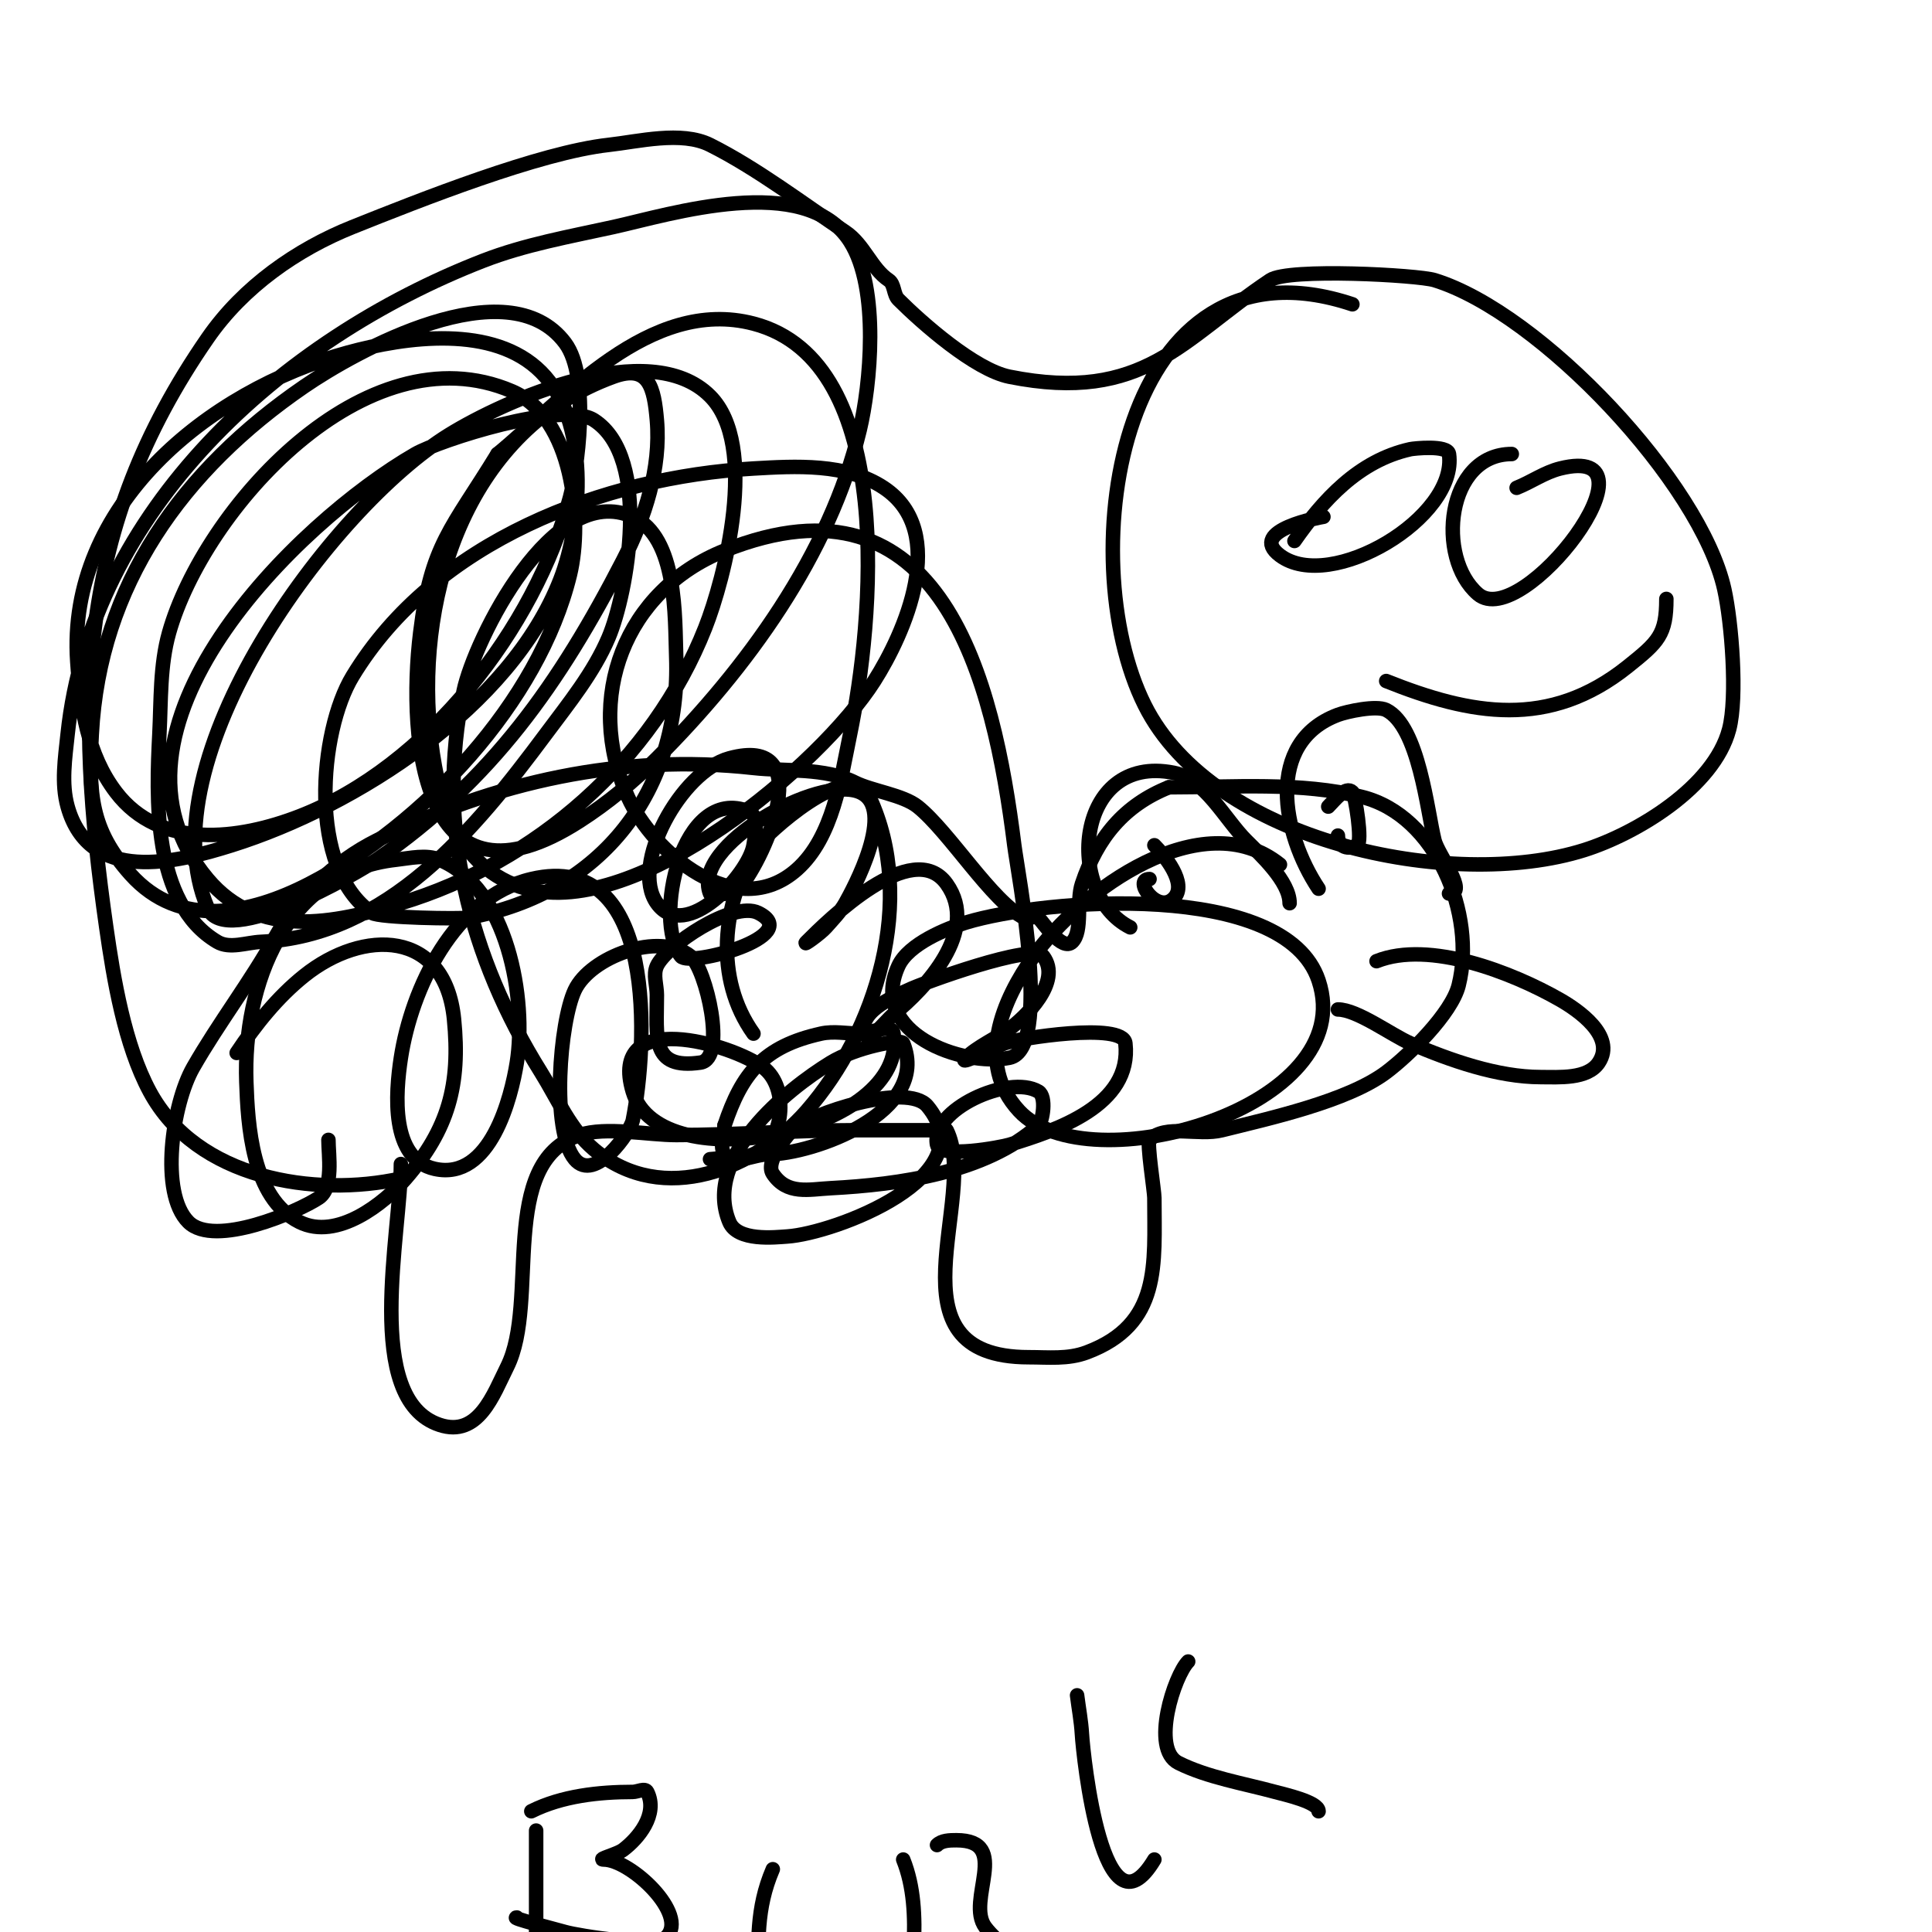
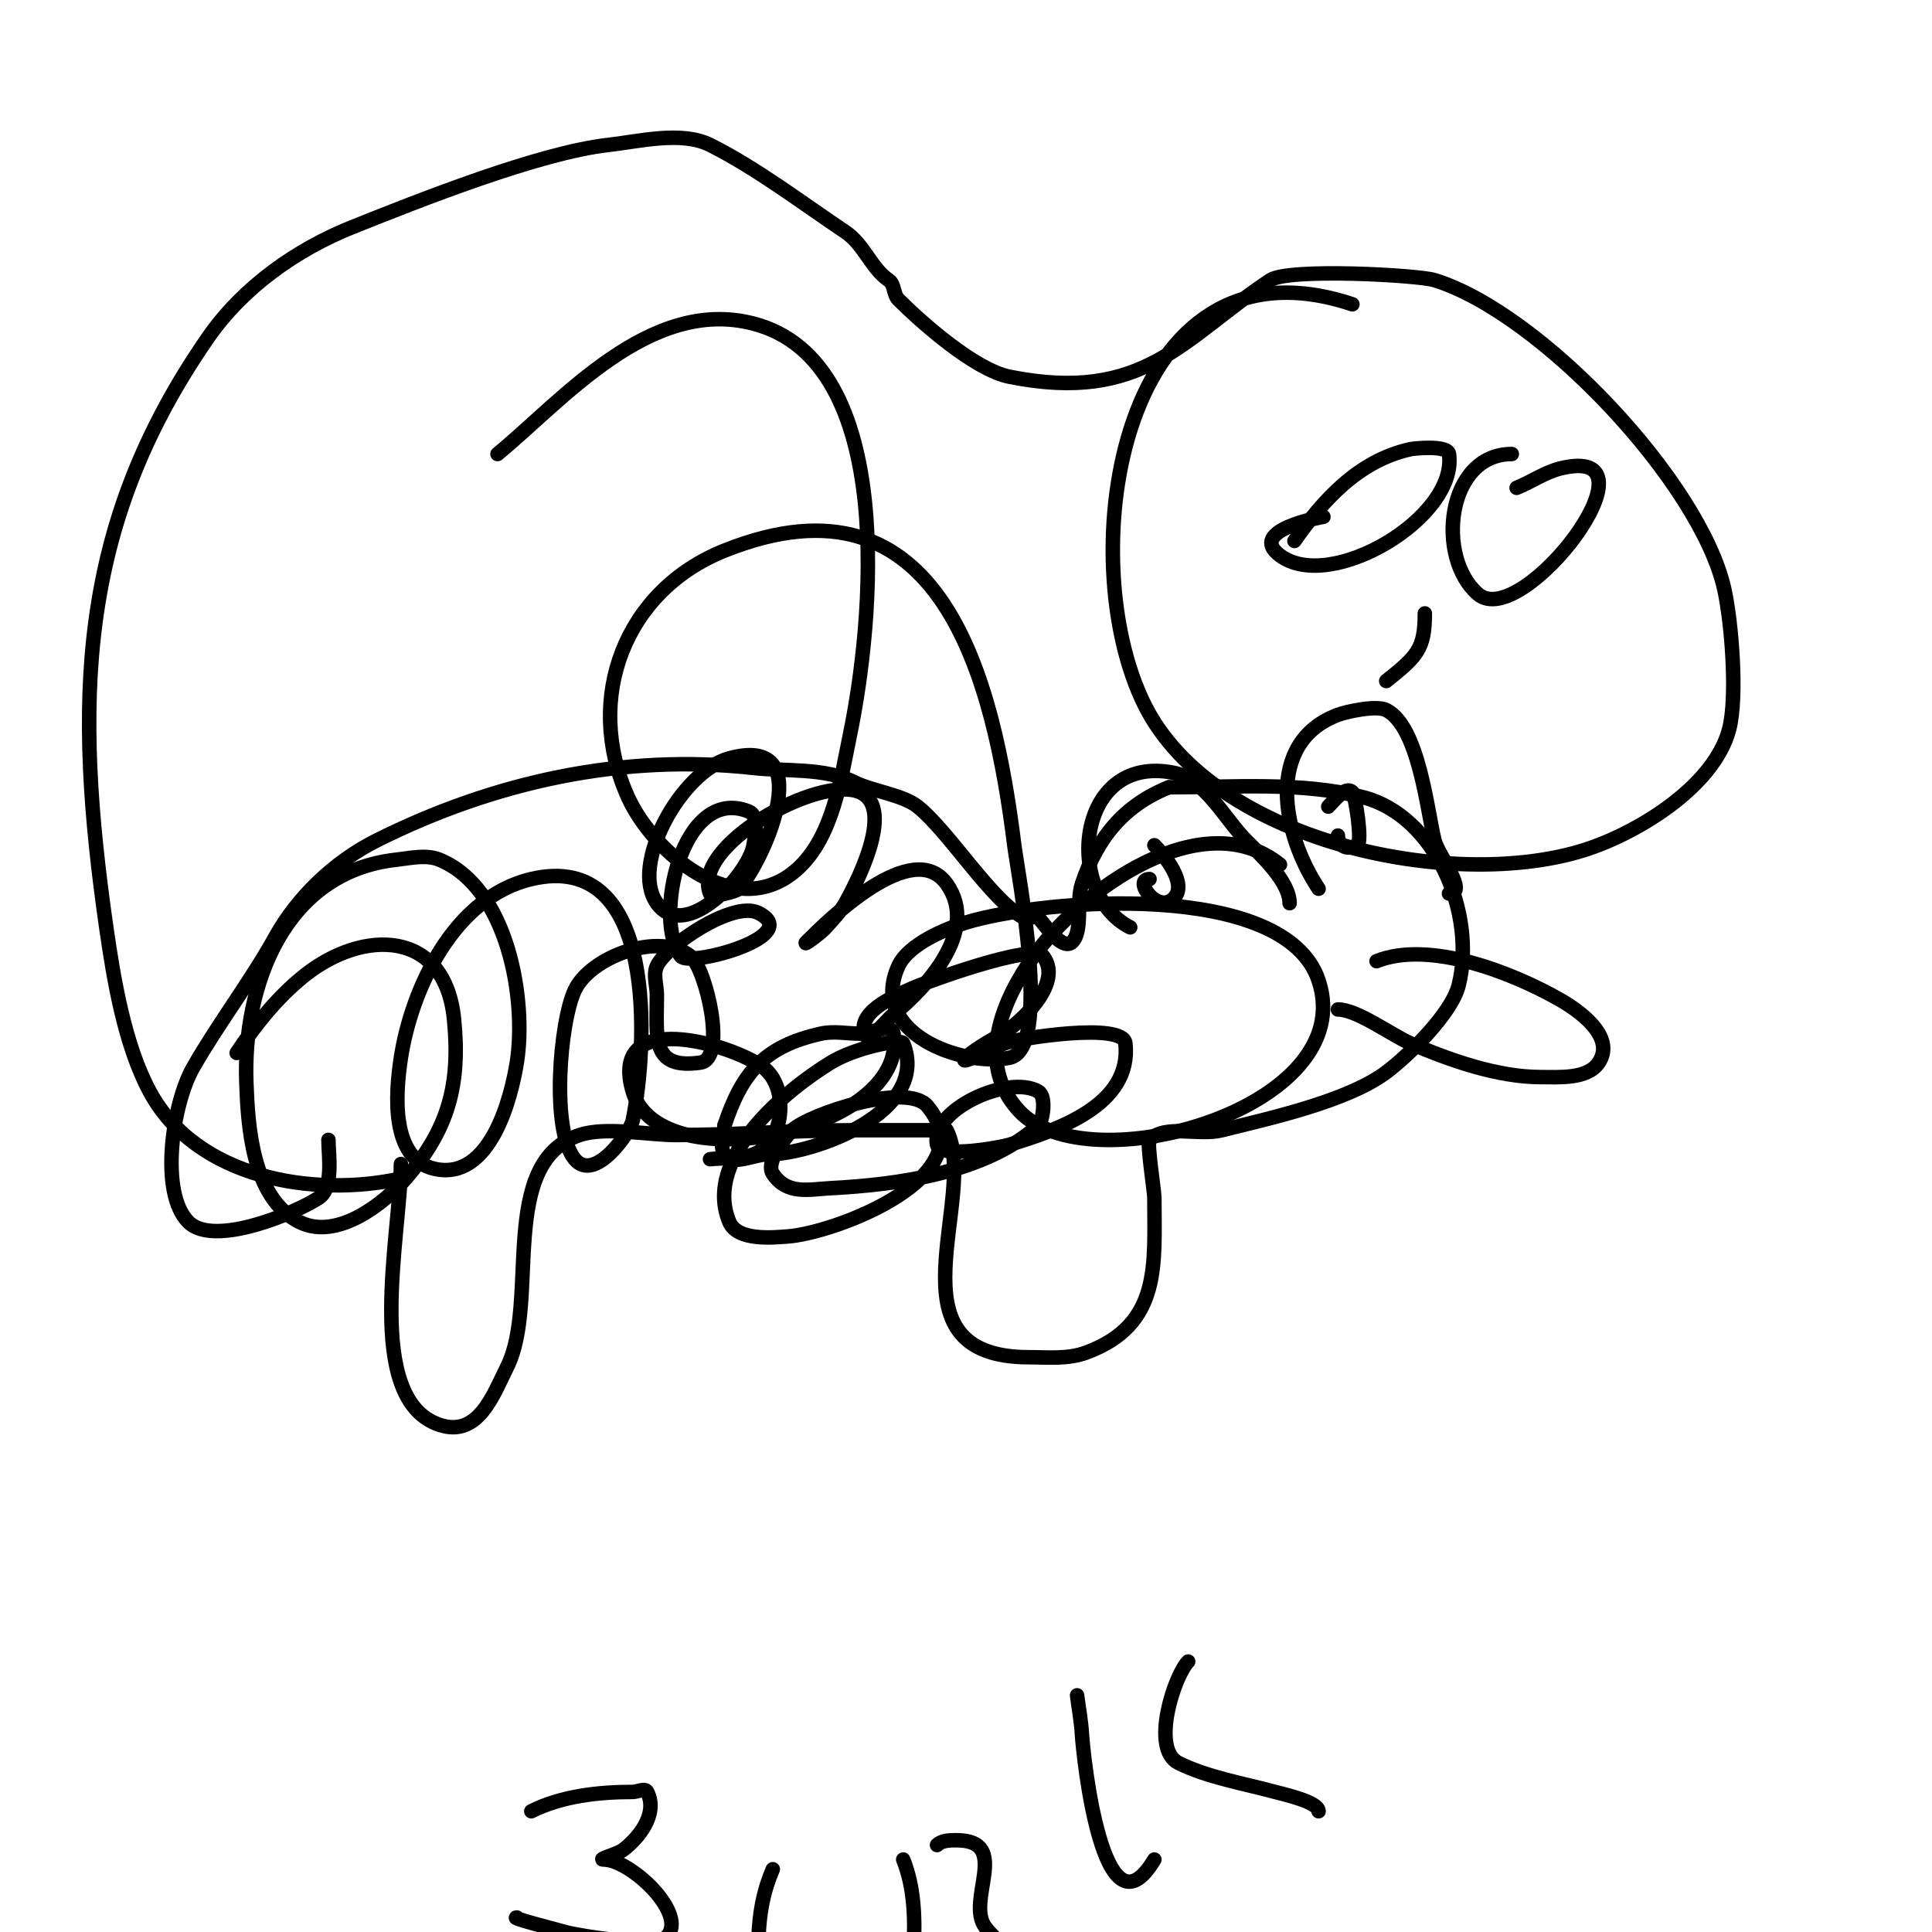
<svg xmlns="http://www.w3.org/2000/svg" viewBox="0 0 400 400" version="1.1">
  <g fill="none" stroke="#000000" stroke-width="3" stroke-linecap="round" stroke-linejoin="round">
-     <path d="M111,379c0,7.333 0,14.667 0,22" />
    <path d="M110,375c6.359,-3.18 14.018,-4 21,-4c1,0 2.553,-0.894 3,0c2.324,4.648 -1.858,9.644 -5,12c-1.193,0.894 -5.491,2 -4,2c5.584,0 17.63,11.37 13,16c-2.322,2.322 -18.169,-0.191 -21,-1c-2.019,-0.577 -11.605,-3 -10,-3" />
    <path d="M160,387c-3.523,8.221 -3,15.219 -3,24" />
    <path d="M187,385c4.477,11.192 1,24.959 1,37" />
    <path d="M194,382c0.972,-0.972 2.626,-1 4,-1c11.528,0 1.884,12.513 6,18c4.761,6.348 20.586,15 29,15" />
    <path d="M223,351c0.333,2.667 0.842,5.317 1,8c0.269,4.57 4.354,43.743 15,26" />
    <path d="M246,344c-2.82,2.82 -7.858,18.071 -2,21c6.004,3.002 13.607,4.256 20,6c1.925,0.525 9,2.079 9,4" />
    <path d="M83,241c0,14.204 -7.946,48.685 8,54c8.064,2.688 11.143,-6.285 14,-12c6.788,-13.576 -2.148,-42.284 15,-48c5.417,-1.806 14.233,0 20,0c12.265,0 24.564,-1 37,-1c6,0 12,0 18,0c0.333,0 0.851,-0.298 1,0c6.866,13.733 -13.276,47 17,47c4.075,0 8.09,0.466 12,-1c15.483,-5.806 14,-18.236 14,-32c0,-1.398 -1.604,-11.396 -1,-12c3.315,-3.315 10.056,-0.764 15,-2c9.585,-2.396 25.962,-5.972 34,-12c4.712,-3.534 13.544,-12.176 15,-18c3.669,-14.676 -4.64,-35.16 -20,-39c-12.693,-3.173 -26.812,-2 -40,-2" />
    <path d="M242,163c-9.176,3.67 -14.784,10.351 -18,20c-1.217,3.65 0.229,9.771 -2,12c-2.075,2.075 -6.05,-4.05 -7,-5c-0.462,-0.462 -2.396,0.302 -3,0c-6.595,-3.297 -15.473,-17.778 -22,-23c-3.046,-2.437 -9.446,-3.223 -13,-5c-6.175,-3.088 -14.379,-2.264 -21,-3c-27.059,-3.007 -53.725,2.862 -78,15c-8.884,4.442 -16.459,11.826 -21,20c-5.098,9.177 -11.777,17.859 -17,27c-4.329,7.577 -7.017,25.983 -1,32c5.38,5.38 22.733,-2.155 27,-5c3.132,-2.088 2,-8.837 2,-12" />
    <path d="M49,218c3.901,-5.852 8.448,-11.558 14,-16c12.17,-9.736 29.137,-9.627 31,9c1.358,13.581 -1.164,22.805 -10,33c-4.453,5.138 -14.213,12.894 -22,9c-9.933,-4.967 -10.689,-20.305 -11,-29c-0.716,-20.051 7.891,-43.432 31,-46c2.982,-0.331 6.226,-1.142 9,0c14.213,5.852 18.074,29.041 16,42c-1.132,7.074 -5.434,24.57 -17,22c-9.181,-2.04 -8.137,-15.611 -7,-23c2.192,-14.248 10.948,-33.223 27,-37c26.339,-6.197 24.049,34.753 21,50c-0.444,2.218 -7.828,13.007 -12,8c-4.948,-5.938 -3.105,-28.402 0,-35c3.225,-6.852 17.417,-12.266 24,-7c3.152,2.521 7.576,21.203 2,22c-10.308,1.473 -9,-5.154 -9,-14c0,-2 -0.828,-4.179 0,-6c1.906,-4.193 15.796,-13.602 21,-11c9.659,4.83 -14.21,11.238 -16,9c-5.871,-7.339 0.073,-35.571 14,-30c2.188,0.875 1.387,4.675 1,7c-1.001,6.008 -14.076,20.294 -20,12c-5.669,-7.937 5.026,-27.28 15,-30c18.274,-4.984 7.861,19.967 2,27c-0.474,0.568 -5.628,1.93 -6,1c-3.949,-9.872 22.52,-24.634 31,-21c7.817,3.35 -1.507,20.346 -3,23c-1.046,1.86 -2.595,3.394 -4,5c-1.098,1.254 -5.179,4.179 -4,3c4.348,-4.348 21.966,-21.848 29,-12c6.947,9.726 -4.449,21.64 -11,27c-1.86,1.522 -5.24,6.28 -6,4c-1.62,-4.859 7.574,-8.287 9,-9c2.733,-1.367 25.887,-9.817 28,-7c3.975,5.3 -3.862,12.718 -7,15c-2.516,1.83 -6.718,3.718 -9,6c-2.014,2.014 5.318,-2.042 8,-3c2.826,-1.009 24.505,-4.453 25,0c1.438,12.938 -14.381,18.04 -24,21c-1.733,0.533 -14.416,2.918 -15,0c-1.448,-7.239 14.937,-14.638 21,-11c1.74,1.044 0.858,6.228 0,7c-10.952,9.857 -28.999,12.263 -43,13c-4.599,0.242 -9.034,1.449 -12,-3c-1.779,-2.668 3.721,-8.744 4,-9c3.763,-3.449 23.831,-10.003 28,-5c12.195,14.634 -19.361,26.357 -29,27c-2.569,0.171 -10.309,1.058 -12,-3c-5.563,-13.35 11.901,-27.439 21,-33c5.189,-3.171 14.6,-5.001 15,-4c5.728,14.319 -18.708,23 -28,23c-3,0 -7.336,2.496 -9,0c-1.109,-1.664 0,-4 0,-6" />
    <path d="M150,233c3.59,-10.771 8.089,-16.353 20,-19c2.603,-0.578 5.333,0 8,0c2.333,0 6.616,-2.302 7,0c3.375,20.251 -48.317,30.943 -54,12c-5.224,-17.412 20.505,-9.871 27,-5c5.551,4.163 4.363,15.727 -2,18c-2.843,1.015 -6,0.667 -9,1" />
    <path d="M285,199c10.951,-4.38 28.116,2.352 38,8c3.556,2.032 11.663,7.506 8,13c-2.325,3.487 -8.254,3 -12,3c-8.929,0 -18.741,-3.46 -27,-7c-3.805,-1.631 -11.009,-7 -15,-7" />
    <path d="M234,192c-13.679,-6.84 -11.454,-36.091 9,-32c6.477,1.295 10.618,9.618 15,14c3.006,3.006 9,8.503 9,13" />
    <path d="M243,179" />
    <path d="M273,184c-7.615,-11.422 -11.167,-30.312 4,-36c1.824,-0.684 7.948,-2.026 10,-1c6.77,3.385 8.497,20.99 10,27c0.77,3.079 7.157,11 3,11" />
    <path d="M275,167c1.374,-1.374 3.626,-4.374 5,-3c0.589,0.589 2.155,10.422 1,11c-2.434,1.217 -4,-0.098 -4,-2" />
    <path d="M239,175c1.866,1.866 7.057,7.943 4,11c-3.365,3.365 -8.532,-4 -5,-4" />
    <path d="M83,244c-17.874,3.972 -42.268,0.073 -52,-18c-5.22,-9.694 -7.469,-23.281 -9,-34c-6.586,-46.103 -6.256,-82.63 21,-122c7.383,-10.665 18.511,-18.404 30,-23c13.947,-5.579 38.692,-15.41 53,-17c6.168,-0.685 15.091,-2.954 21,0c9.716,4.858 19.454,12.303 28,18c3.909,2.606 5.399,7.599 9,10c1.24,0.827 0.946,2.946 2,4c4.808,4.808 15.82,14.564 23,16c27.864,5.573 35.755,-7.836 54,-20c3.792,-2.528 30.55,-1.061 34,0c21.957,6.756 55.102,41.959 60,64c1.515,6.819 2.761,22.307 1,29c-3.161,12.012 -19.282,21.615 -30,25c-27.411,8.656 -76.84,-1.68 -91,-30c-15.335,-30.671 -5.149,-99.05 43,-83" />
-     <path d="M156,214c-8.086,-11.32 -6.784,-27.025 1,-39c1.126,-1.732 18.981,-18.613 23,-10c9.916,21.249 1.352,48.598 -13,65c-10.358,11.837 -29.647,20.056 -44,8c-4.956,-4.163 -7.57,-10.512 -11,-16c-14.745,-23.591 -21.983,-51.079 -16,-79c2.253,-10.513 18.444,-43.526 35,-36c9.299,4.227 8.711,20.904 9,29c0.982,27.503 -15.187,48.943 -43,54c-1.603,0.291 -18.489,0.039 -20,-1c-13.381,-9.199 -10.947,-37.559 -4,-49c16.985,-27.975 51.955,-41.226 83,-43c8.555,-0.489 19.247,-1.169 27,4c13.716,9.144 4.195,30.264 -2,40c-11.034,17.34 -48.957,49.285 -72,43c-14.765,-4.027 -18.736,-19.513 -20,-33c-2.71,-28.908 8.111,-62.131 38,-73c7.373,-2.681 8.415,2.274 9,9c0.861,9.907 -2.446,20.16 -7,29c-13.077,25.386 -27.196,45.583 -51,62c-3.909,2.696 -31.292,18.651 -35,10c-13.109,-30.587 25.65,-82.96 50,-98c11.385,-7.032 41.417,-20.583 54,-8c10.212,10.212 3.01,37.857 -1,48c-10.889,27.543 -35.035,48.526 -63,57c-13.969,4.233 -29.466,7.509 -40,-5c-25.755,-30.584 18.543,-73.919 43,-88c4.924,-2.835 30.549,-11.174 37,-7c11.997,7.763 6.87,35.895 3,45c-3.11,7.318 -8.255,13.619 -13,20c-14.806,19.912 -32.769,41.808 -59,43c-2.997,0.136 -6.414,1.521 -9,0c-13.59,-7.994 -12.653,-30.265 -12,-43c0.36,-7.022 0.091,-14.232 2,-21c7.171,-25.425 40.606,-63.026 71,-50c12.68,5.434 14.73,26.778 12,38c-6.436,26.46 -30.442,51.841 -54,64c-12.121,6.256 -26.783,9.419 -37,-2c-8.296,-9.272 -8.646,-16.732 -8,-29c1.628,-30.928 18.861,-54.762 44,-72c10.394,-7.127 42.047,-24.937 54,-9c5.379,7.172 2.382,26.85 1,32c-7.284,27.151 -29.573,55.77 -56,66c-12.527,4.849 -28.847,7.013 -38,-5c-5.919,-7.768 -7.357,-17.671 -8,-27c-2.217,-32.15 26.925,-56.071 56,-64c12.048,-3.286 30.154,-5.846 40,4c10.105,10.105 8.639,31.071 4,43c-10.279,26.432 -42.316,46.928 -68,55c-11.564,3.634 -29.482,8.136 -34,-8c-1.348,-4.815 -0.523,-10.027 0,-15c4.874,-46.302 43.982,-81.66 86,-98c8.665,-3.37 17.92,-5.002 27,-7c11.59,-2.55 39.76,-11.521 49,3c6.234,9.797 4.172,29.948 2,39c-6.198,25.824 -23.504,49.504 -42,68c-4.859,4.859 -10.22,9.284 -16,13c-32.242,20.727 -35.789,-16.132 -33,-39c2.238,-18.352 6.472,-21.409 16,-37" />
    <path d="M103,94c13.425,-11.027 31.517,-32.604 53,-27c30.126,7.859 24.712,62.225 20,85c-1.876,9.065 -3.518,21.349 -11,28c-12.662,11.255 -29.855,-3.567 -35,-15c-9.231,-20.514 -0.59,-42.764 20,-51c45.032,-18.013 55.725,26.802 60,61c0.711,5.69 7.863,42.227 -1,44c-9.65,1.93 -29.352,-5.026 -23,-19c2.095,-4.609 10.126,-7.821 14,-9c16.134,-4.91 66.022,-8.933 73,12c8.805,26.416 -47.712,42.388 -62,27c-9.173,-9.879 -3.361,-23.095 3,-32c9.72,-13.608 34.887,-31.89 51,-19" />
    <path d="M261,112" />
    <path d="M268,112c5.905,-8.436 13.243,-16.61 24,-19c0.706,-0.157 7.728,-0.907 8,1c1.88,13.16 -24.55,28.838 -35,21c-6.952,-5.214 8.705,-7.963 9,-8" />
    <path d="M314,101c3.048,-1.219 5.815,-3.204 9,-4c22.218,-5.554 -7.85,33.843 -17,26c-8.773,-7.52 -6.533,-29 7,-29" />
-     <path d="M287,141c17.529,7.012 33.717,10.026 50,-3c6.38,-5.104 8,-6.6 8,-14" />
+     <path d="M287,141c6.38,-5.104 8,-6.6 8,-14" />
  </g>
</svg>